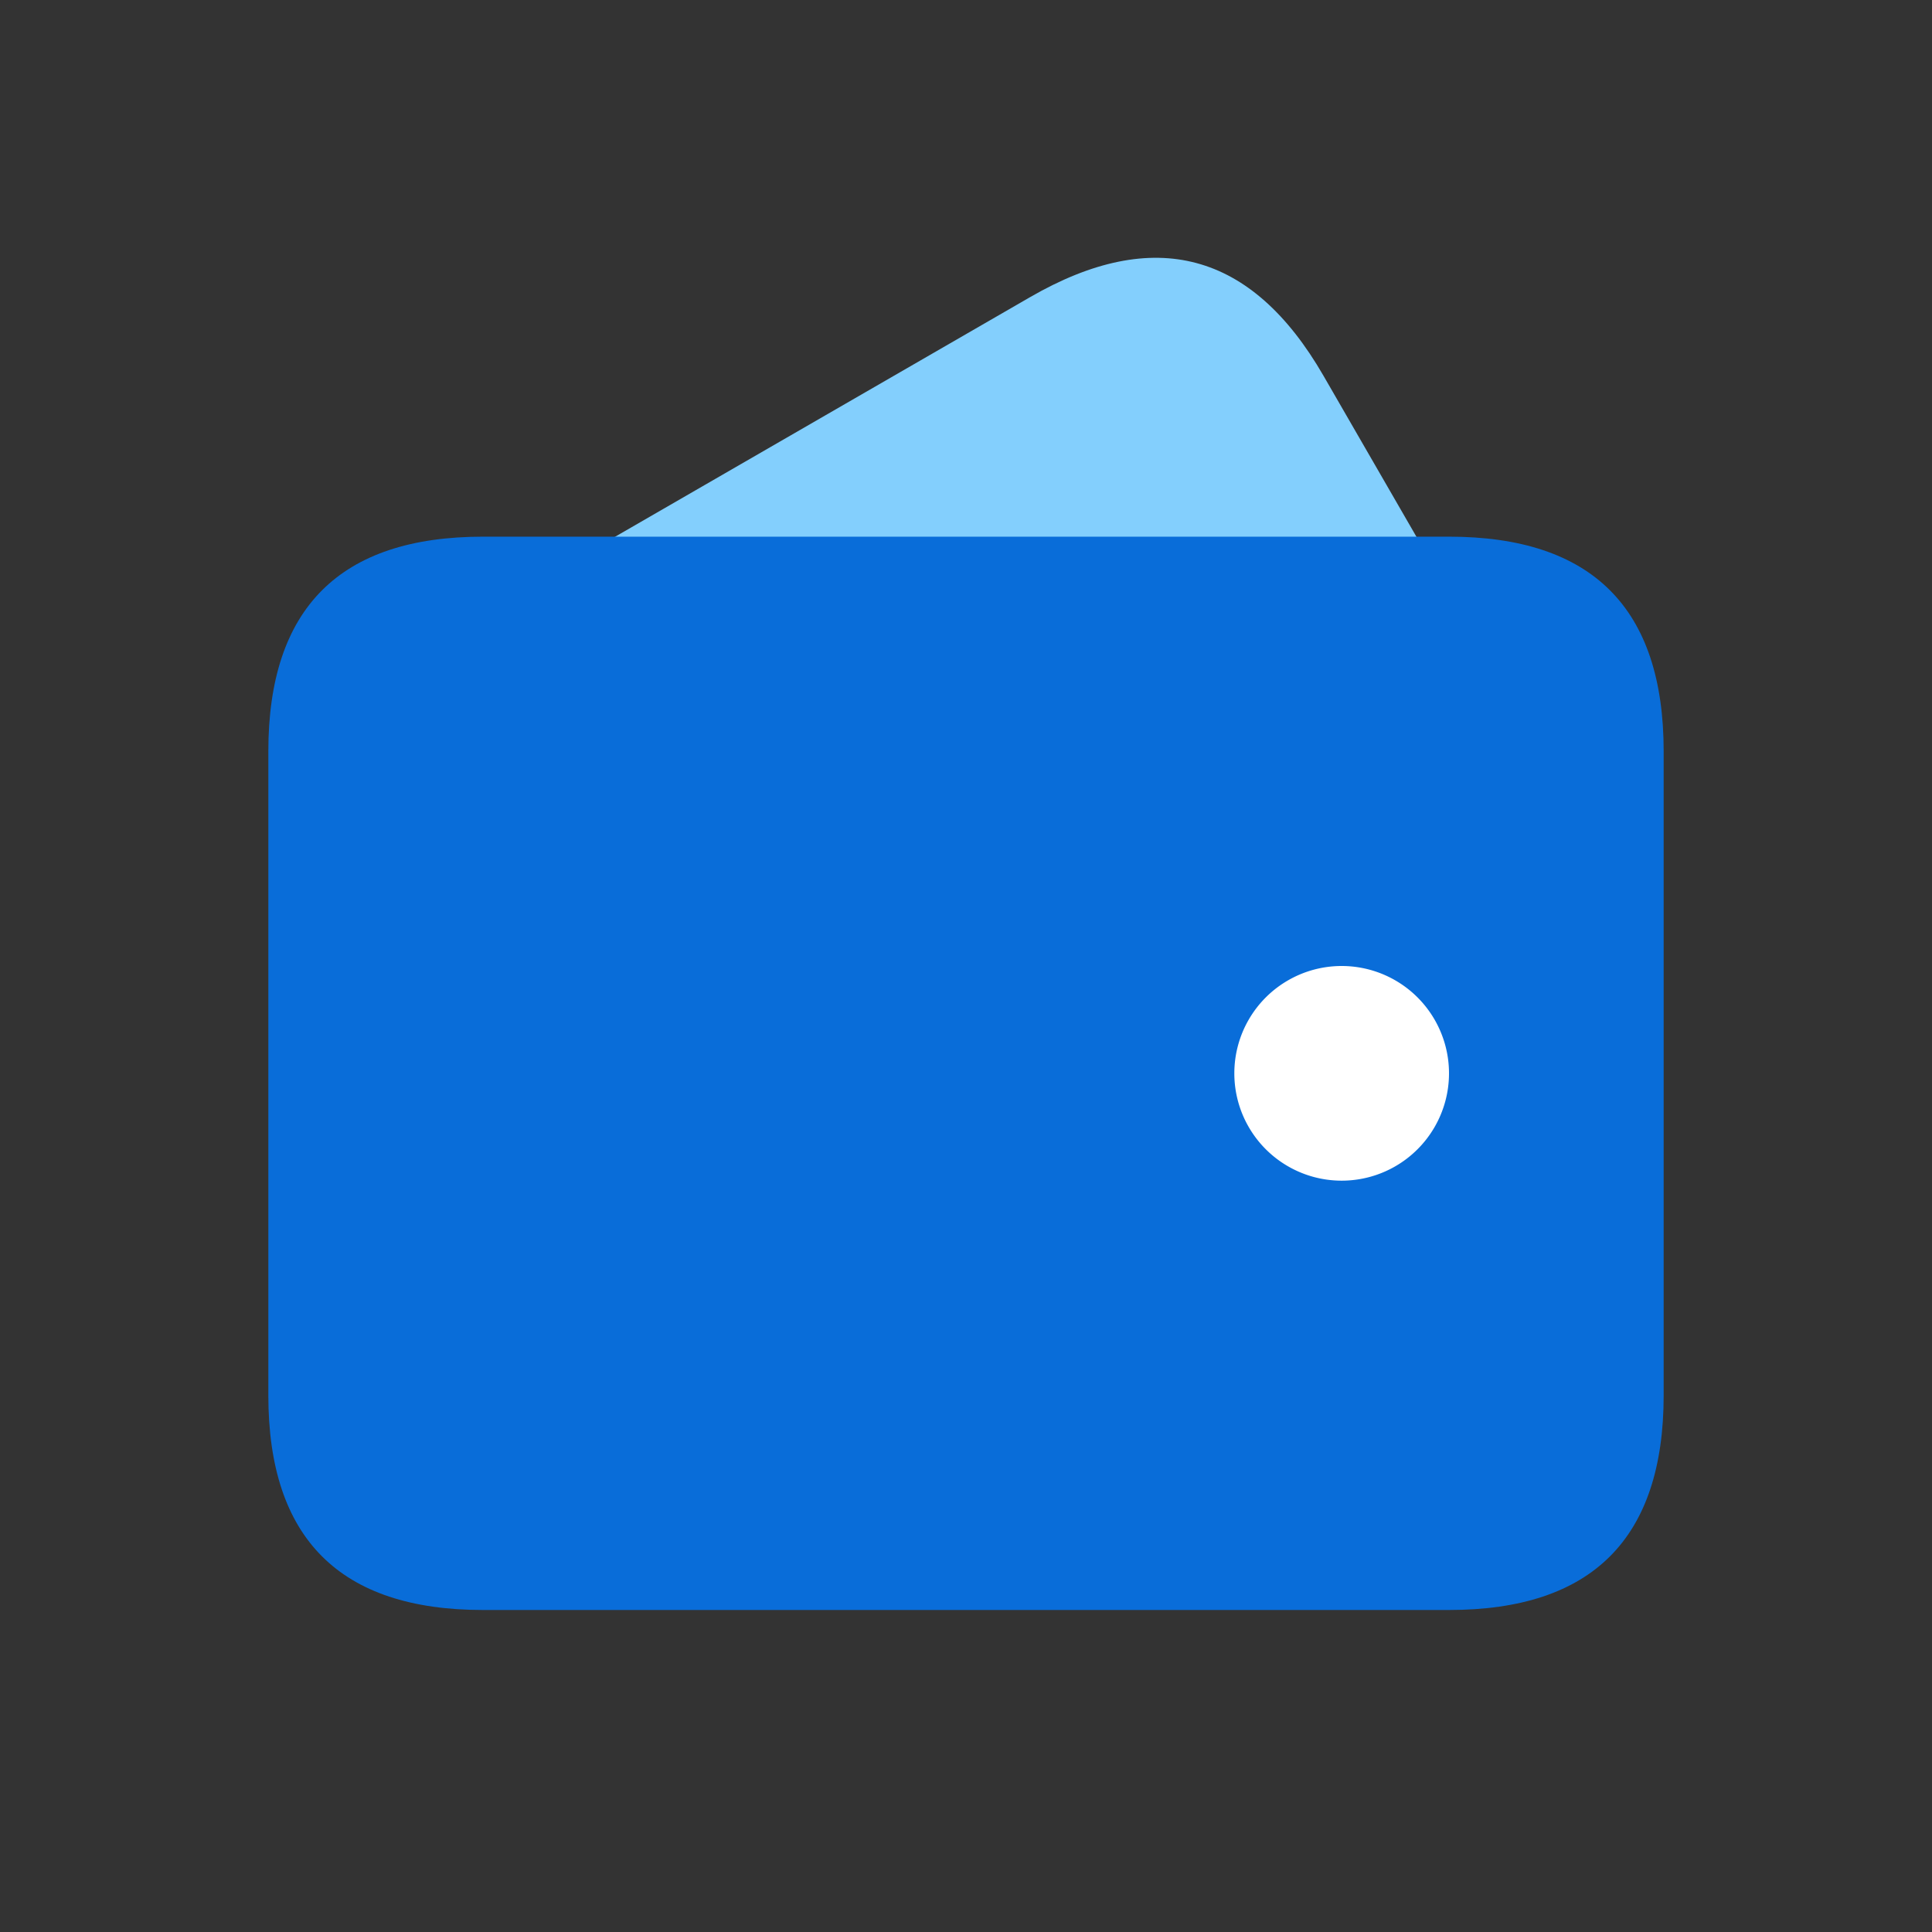
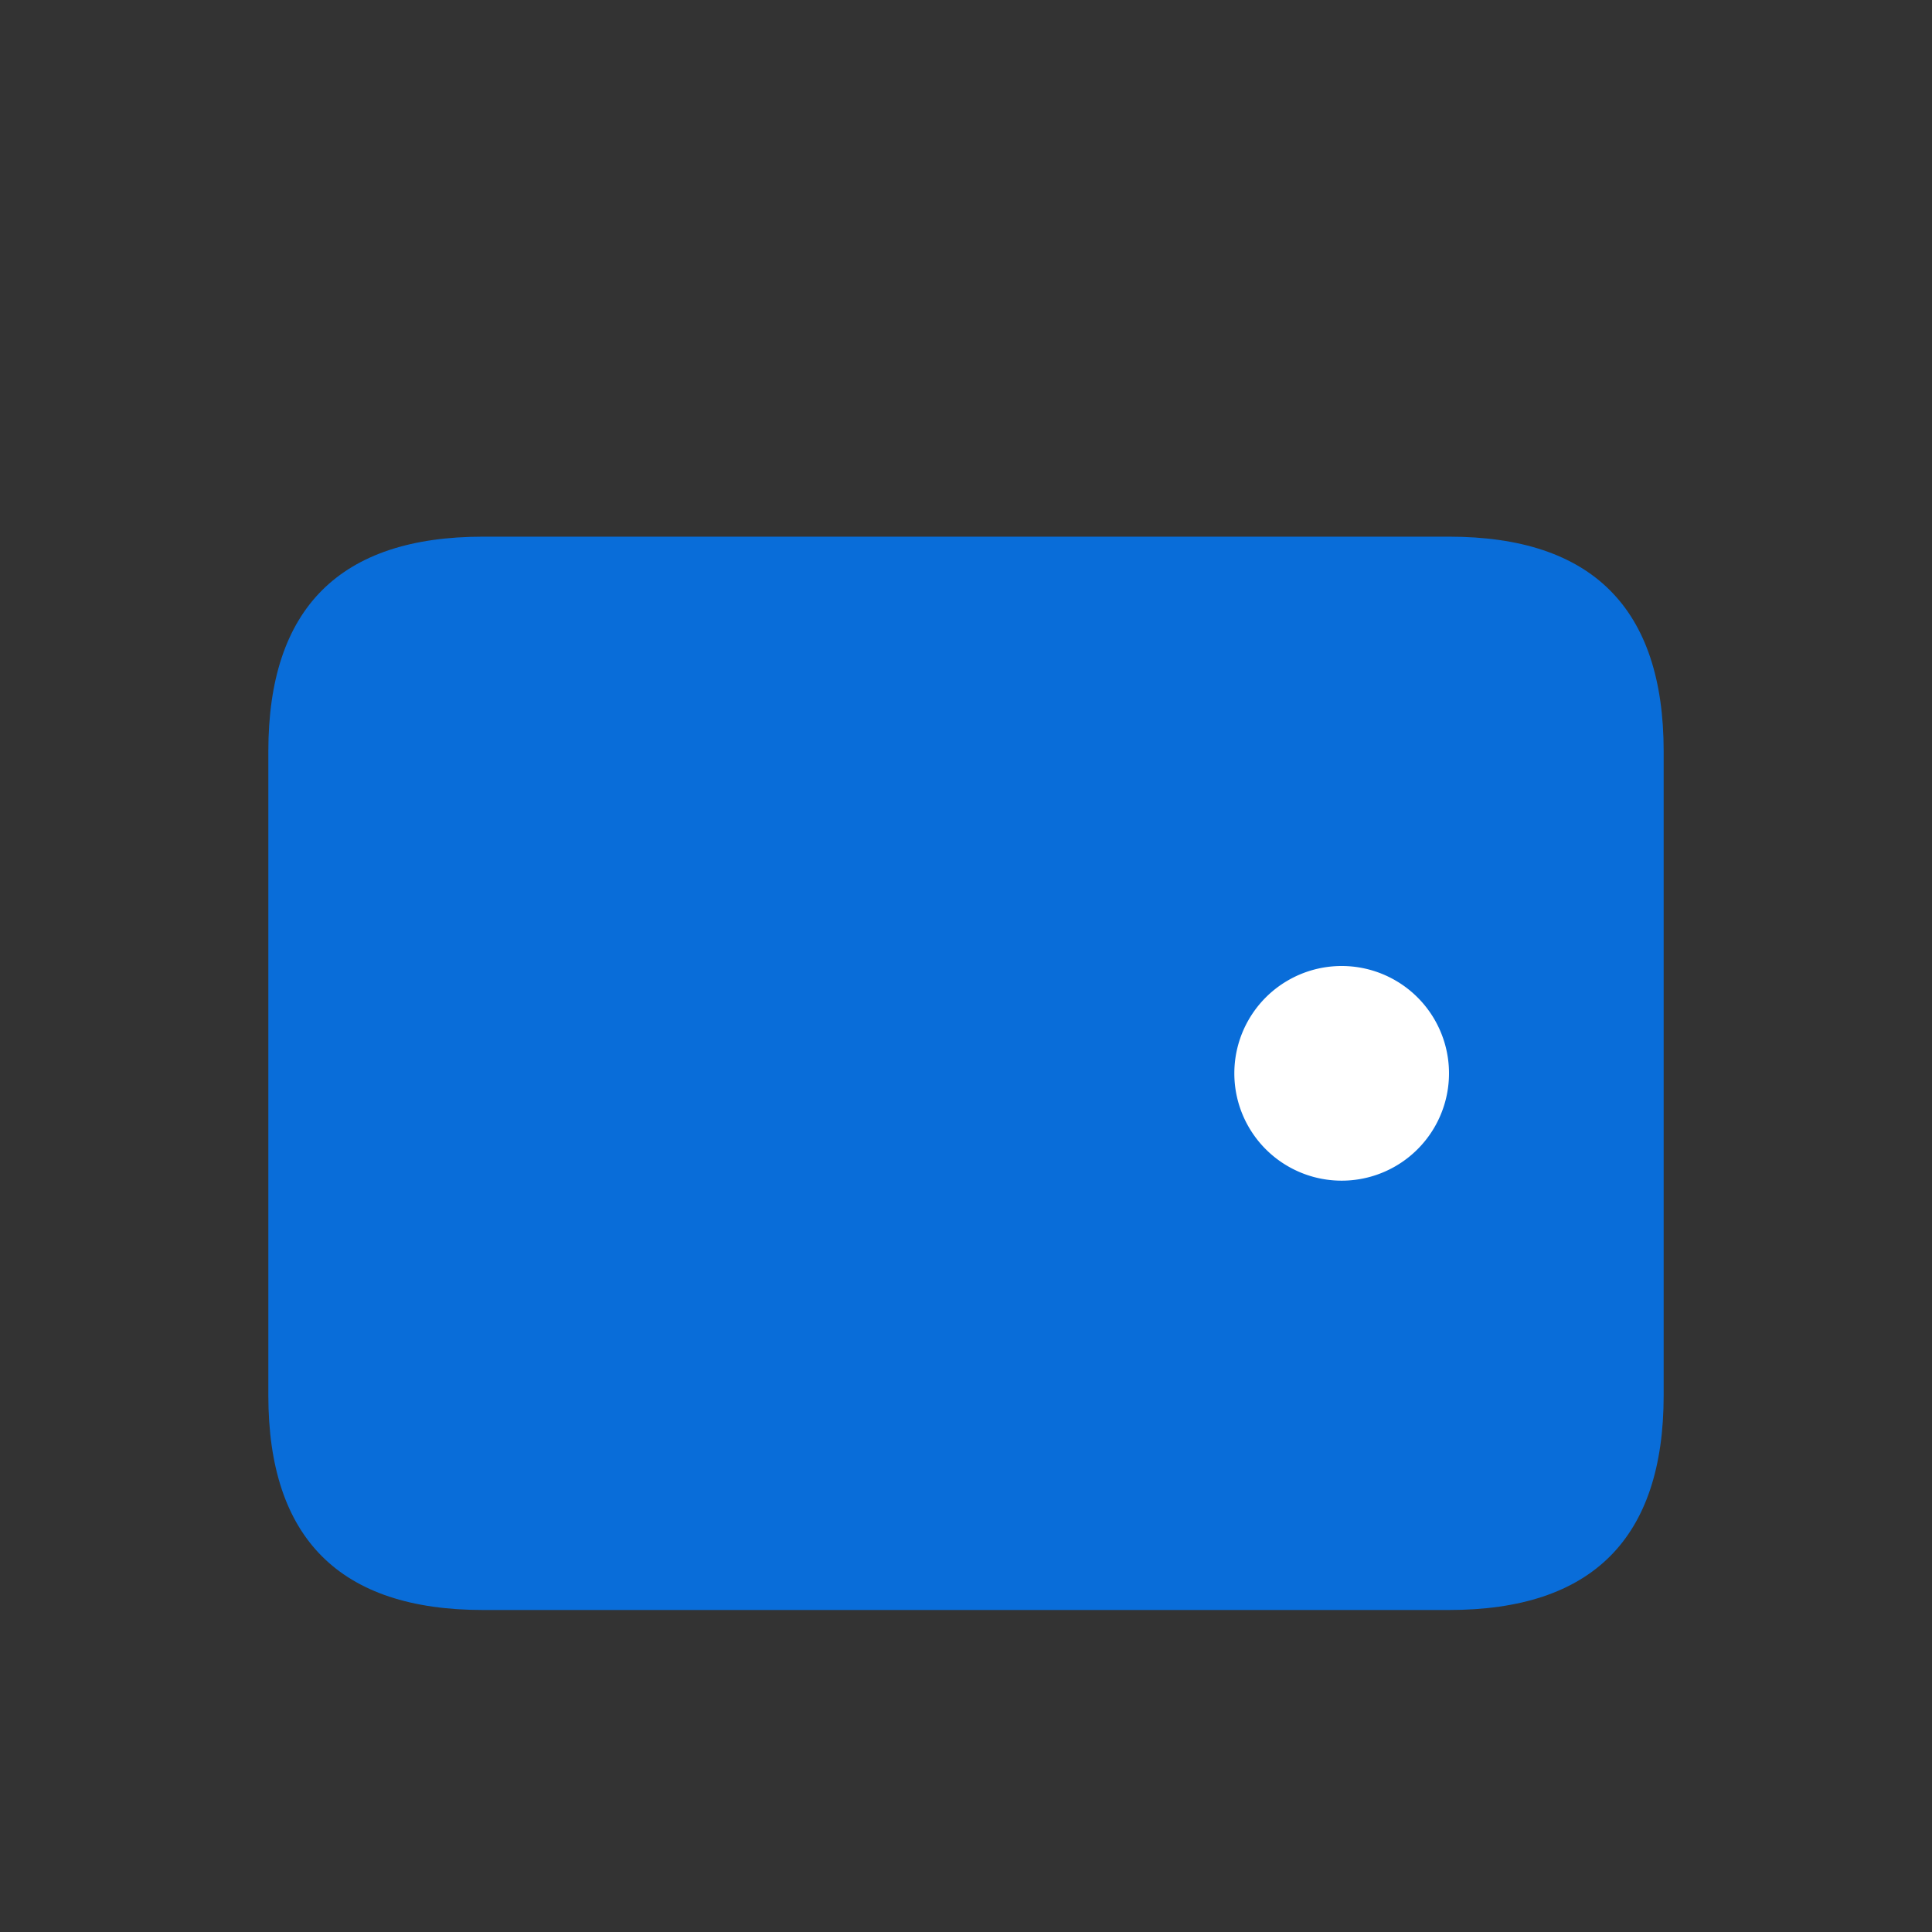
<svg xmlns="http://www.w3.org/2000/svg" xmlns:ns1="http://sodipodi.sourceforge.net/DTD/sodipodi-0.dtd" xmlns:ns2="http://www.inkscape.org/namespaces/inkscape" t="1751719248886" class="icon" viewBox="0 0 1024 1024" version="1.1" p-id="17147" width="36" height="36" id="svg2602" ns1:docname="wallet.svg" ns2:version="1.0.2-2 (e86c870879, 2021-01-15)">
  <rect x="0" y="0" width="1024" height="1024" fill="#333333" stroke="none" />
  <defs id="defs2606" />
  <ns1:namedview pagecolor="#ffffff" bordercolor="#33475f" borderopacity="1" objecttolerance="10" gridtolerance="10" guidetolerance="10" ns2:pageopacity="0" ns2:pageshadow="2" ns2:window-width="1600" ns2:window-height="837" id="namedview2604" showgrid="false" ns2:zoom="18.583333" ns2:cx="18" ns2:cy="18" ns2:window-x="-8" ns2:window-y="-8" ns2:window-maximized="1" ns2:current-layer="svg2602" />
-   <path d="M127.253 399.241m98.534-56.889l320.237-184.889q98.534-56.889 155.423 41.646l99.556 172.435q56.889 98.534-41.646 155.423l-320.237 184.889q-98.534 56.889-155.423-41.646l-99.556-172.435q-56.889-98.534 41.646-155.423Z" fill="#83CFFD" p-id="17148" id="path2596" />
  <path d="M142.222 284.444m113.778 0l512 0q113.778 0 113.778 113.778l0 341.333q0 113.778-113.778 113.778l-512 0q-113.778 0-113.778-113.778l0-341.333q0-113.778 113.778-113.778Z" fill="#009FFF" p-id="17149" id="path2598" style="fill:#096dd9;fill-opacity:1" />
  <path d="M711.111 568.889m-56.889 0a56.889 56.889 0 1 0 113.778 0 56.889 56.889 0 1 0-113.778 0Z" fill="#FFFFFF" p-id="17150" id="path2600" />
</svg>